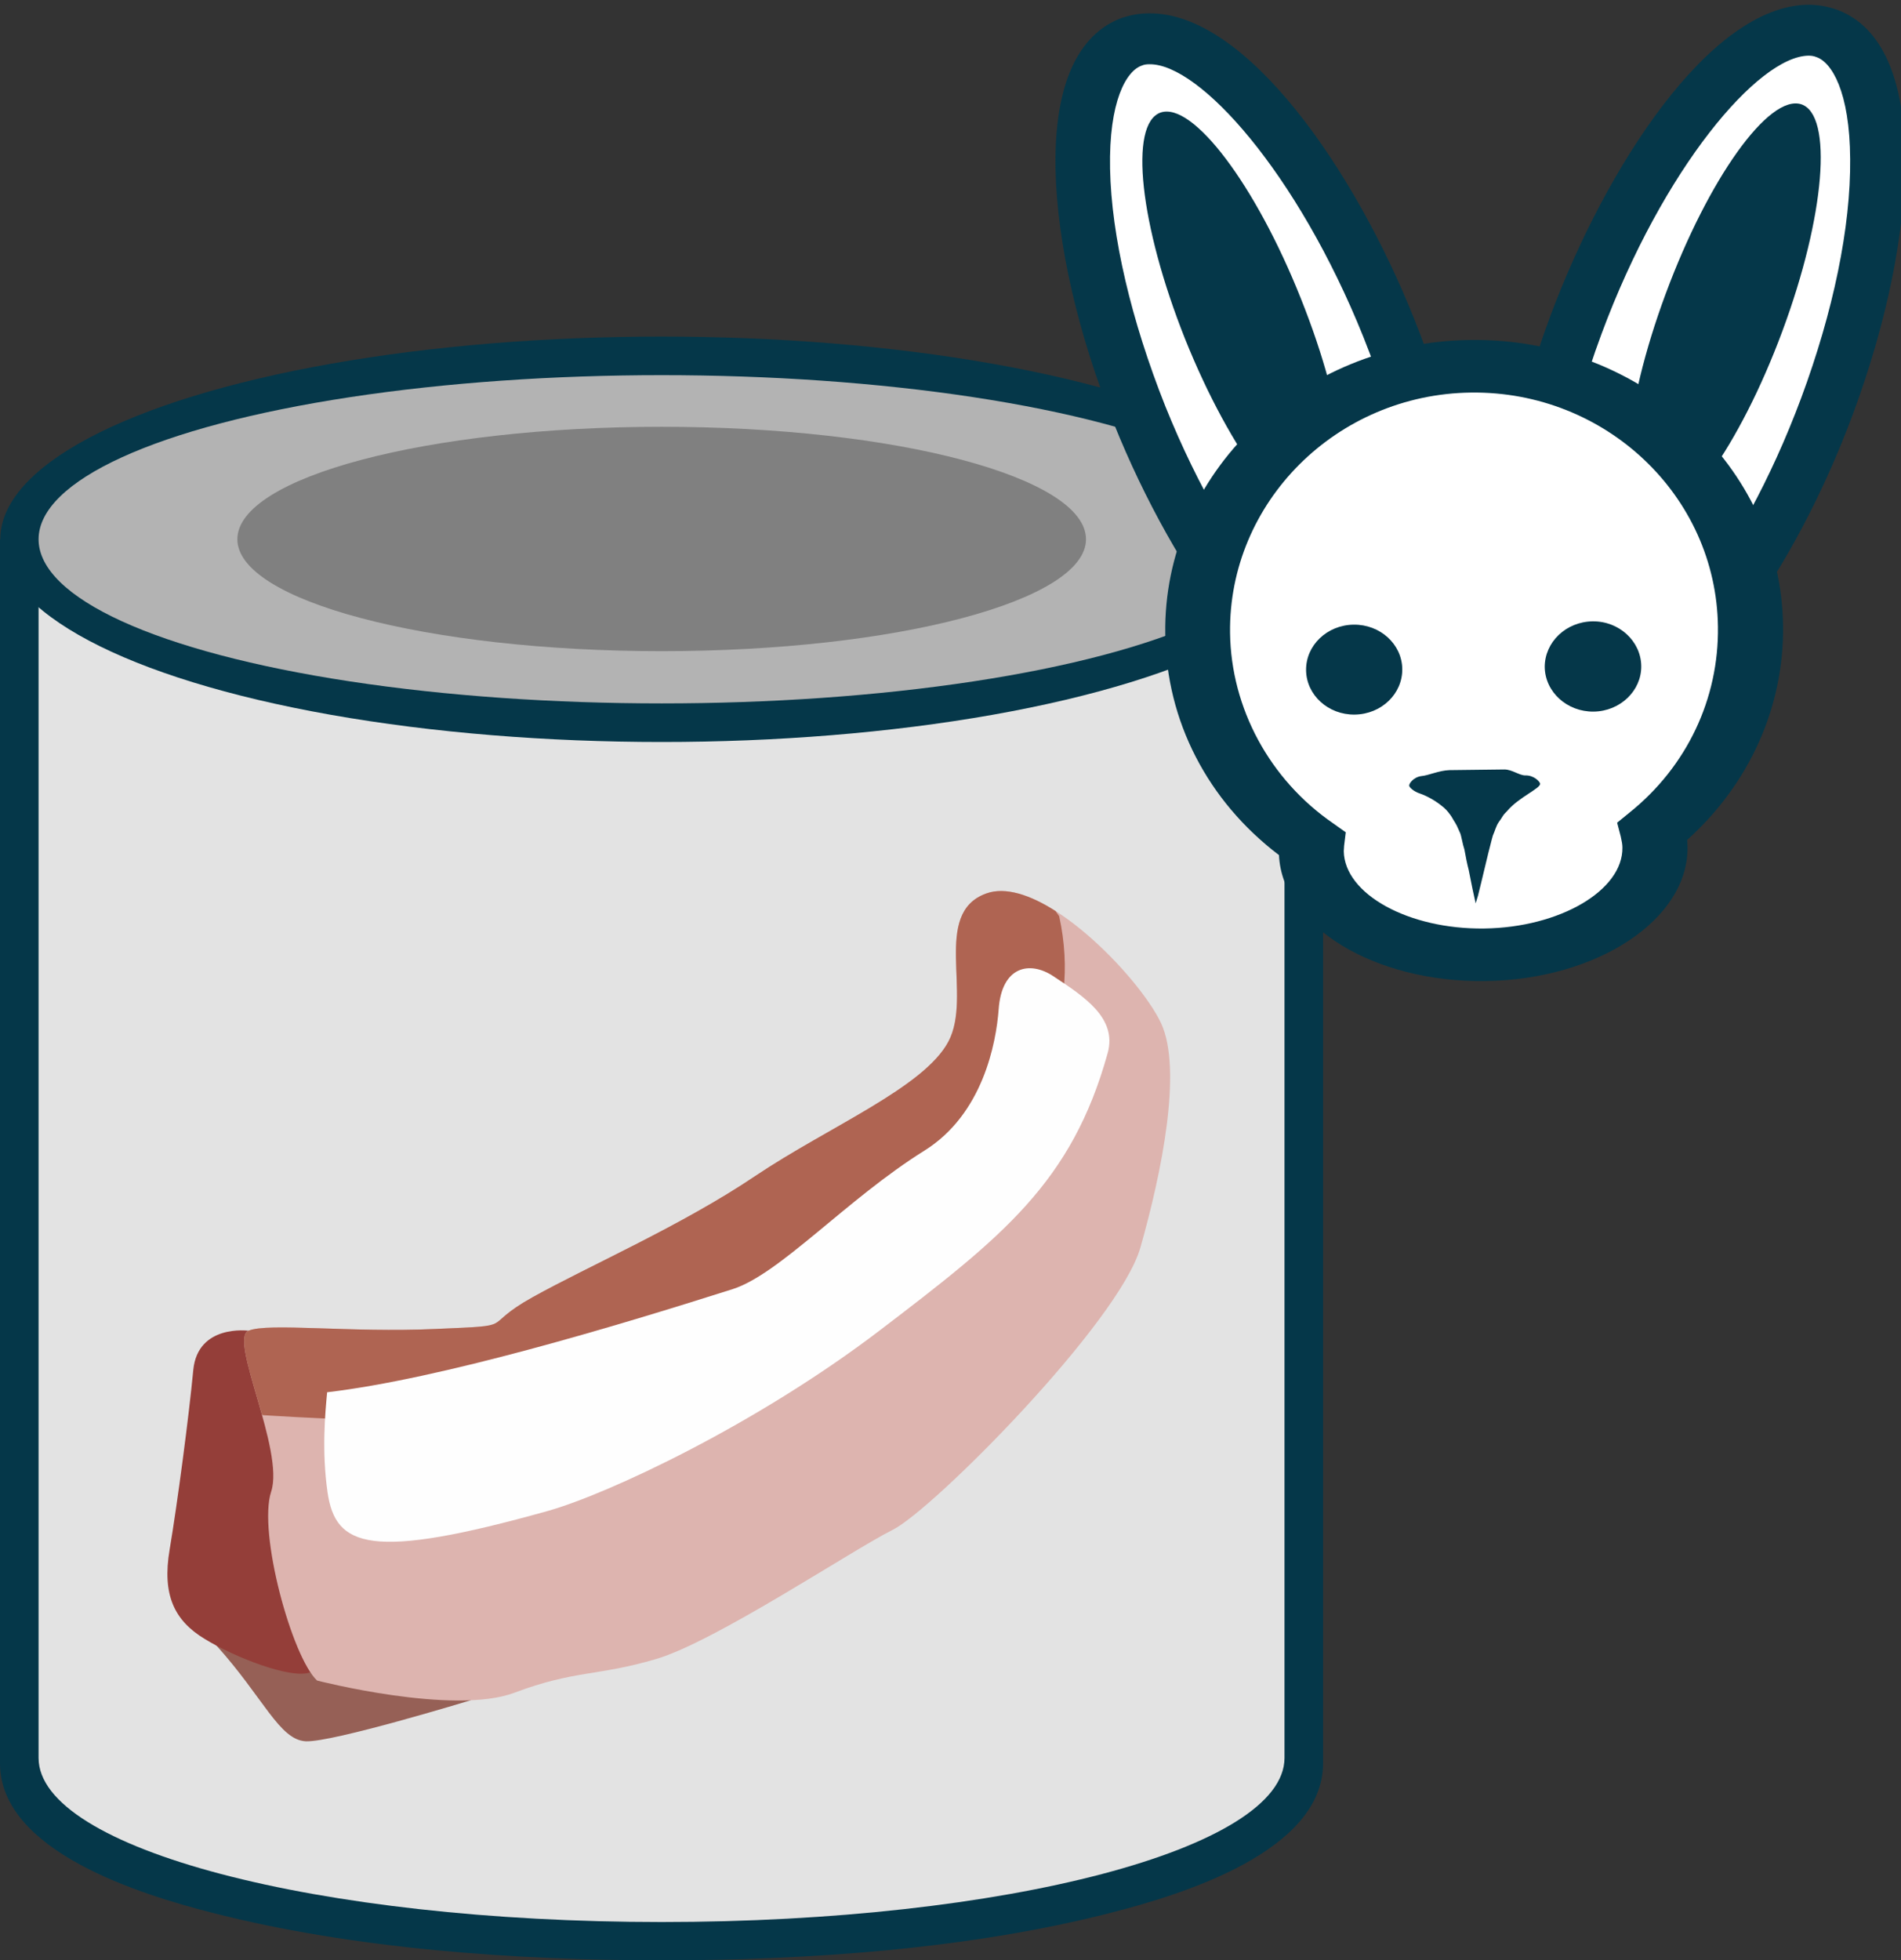
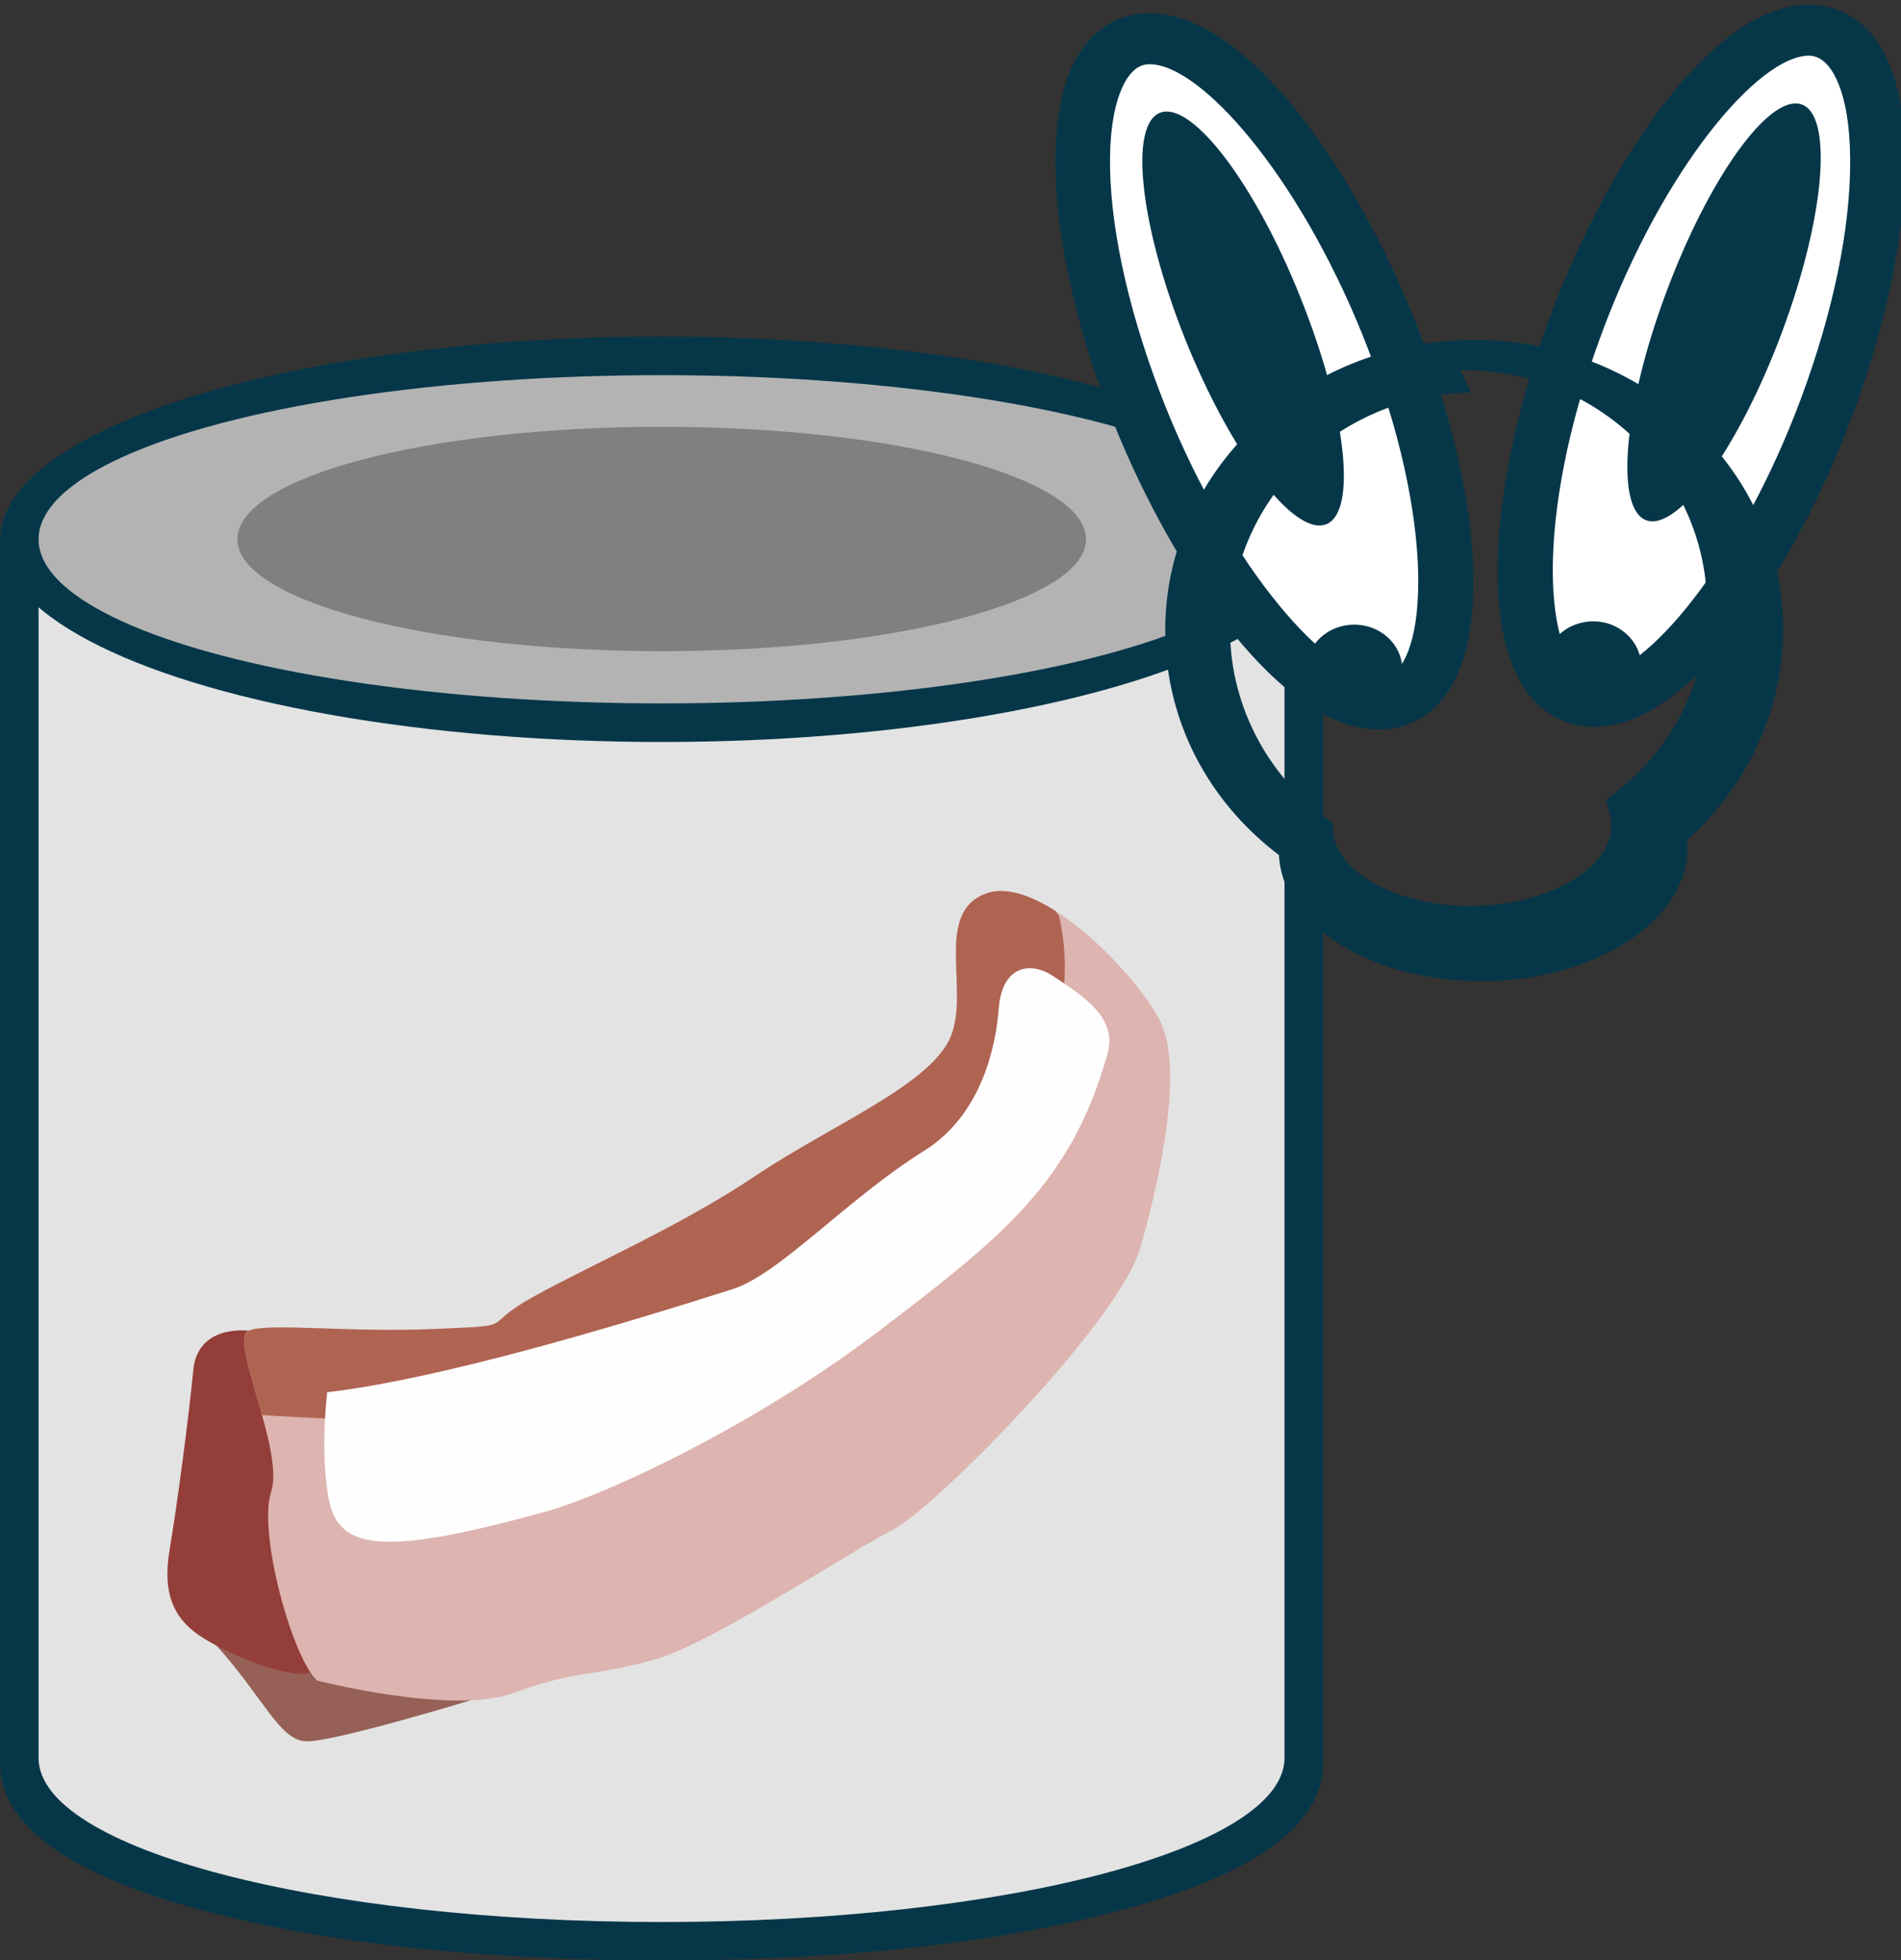
<svg xmlns="http://www.w3.org/2000/svg" xmlns:ns1="http://www.inkscape.org/namespaces/inkscape" xmlns:ns2="http://sodipodi.sourceforge.net/DTD/sodipodi-0.dtd" width="1695.103mm" height="1747.589mm" viewBox="0 0 1695.103 1747.589" version="1.1" id="svg8" ns1:version="0.92.4 (5da689c313, 2019-01-14)" ns2:docname="Králičí maso sterilované.svg">
  <rect x="0" y="0" width="1695.103" height="1747.589" fill="#333333" stroke="none" />
  <defs id="defs2" />
  <ns2:namedview id="base" pagecolor="#ffffff" bordercolor="#666666" borderopacity="1.0" ns1:pageopacity="0.0" ns1:pageshadow="2" ns1:zoom="0.061871843" ns1:cx="4676.731" ns1:cy="3106.9285" ns1:document-units="mm" ns1:current-layer="Vrstva_x0020_1-8" showgrid="false" ns1:window-width="1920" ns1:window-height="1001" ns1:window-x="-9" ns1:window-y="-9" ns1:window-maximized="1" />
  <g ns1:label="Vrstva 1" ns1:groupmode="layer" id="layer1" transform="translate(590.644,776.714)">
    <path ns1:connector-curvature="0" d="m 589.133,795.192 c 0,78.846 -126.471,117.21 -188.383,133.085 -126.206,32.544 -271.198,42.598 -401.373,42.598 -130.175,0 -275.167,-10.054 -401.637,-42.598 -61.913,-15.875 -188.383,-54.24 -188.383,-133.085 V -295.95 H 589.133 Z" style="fill:#053749;stroke-width:0.265" id="path7" class="fil0" />
    <path ns1:connector-curvature="0" d="m 554.737,790.429 c 0,80.963 -248.708,146.315 -555.36,146.315 -306.917,0 -555.625,-65.352 -555.625,-146.315 V -295.95 H 554.737 Z" style="fill:#e3e3e3;fill-opacity:1;fill-rule:nonzero;stroke-width:0.265" id="path9" class="fil1" />
    <ellipse ry="161.131" rx="569.912" cy="-295.95" cx="-0.624" style="fill:#808080;stroke-width:0.265" id="ellipse11" class="fil2" />
    <ellipse ry="180.71" rx="589.756" cy="-295.95" cx="-0.624" style="fill:#053749;stroke-width:0.265" id="ellipse13" class="fil0" />
    <ellipse ry="146.315" rx="555.625" cy="-295.95" cx="-0.624" style="fill:#b3b3b3;stroke-width:0.265" id="ellipse15" class="fil3" />
    <path ns1:connector-curvature="0" d="m -0.624,-364.213 c 183.356,0 331.788,30.427 331.788,68.263 0,37.306 -148.431,67.733 -331.788,67.733 -183.356,0 -332.052,-30.427 -332.052,-67.733 0,-37.835 148.696,-68.263 332.052,-68.263 z m 0,-32.015 c 209.021,0 378.354,44.979 378.354,100.277 0,54.769 -169.333,99.748 -378.354,99.748 -209.021,0 -378.354,-44.979 -378.354,-99.748 0,-55.298 169.333,-100.277 378.354,-100.277 z" style="fill:#808080;stroke-width:0.265" id="path17" class="fil2" />
    <g transform="matrix(0.265,0,0,0.265,-1177.888,-3465.902)" id="Vrstva_x0020_1-8">
      <path d="m 6888.87,11250.508 c 245.803,612.839 256.925,1174.516 25.581,1255.709 -231.344,81.193 -617.289,-349.24 -863.092,-962.08 -245.803,-612.84 -256.925,-1174.517 -25.581,-1255.71 231.344,-81.193 617.289,349.241 863.092,962.081 z" style="fill:#ffffff;fill-rule:nonzero;stroke-width:1.112" id="path7-5" class="fil0" ns1:connector-curvature="0" />
      <path d="m 6083.614,10364.059 c -10.01,0 -17.796,1.112 -25.581,4.449 -52.275,17.795 -111.223,120.121 -106.774,347.016 4.449,226.895 71.183,510.514 185.743,798.583 221.334,550.554 550.555,918.703 719.614,916.479 8.898,0 17.796,-1.113 25.581,-4.449 135.692,-47.826 172.396,-517.188 -78.969,-1145.599 -221.334,-550.555 -550.555,-918.704 -719.614,-916.479 z m 775.226,2237.81 c -329.221,4.449 -694.033,-529.422 -894.234,-1027.702 -122.346,-304.751 -191.304,-608.391 -196.865,-855.306 -6.673,-354.802 119.009,-473.811 225.783,-511.627 27.806,-8.898 56.724,-14.459 87.866,-14.459 329.221,-4.449 694.033,529.422 893.122,1027.702 236.905,590.595 303.639,1250.149 -27.806,1366.933 -27.806,8.898 -57.836,14.459 -87.866,14.459 z" style="fill:#053749;fill-rule:nonzero;stroke-width:1.112" id="path9-5" class="fil1" ns1:connector-curvature="0" />
      <path d="m 6593.016,11151.519 c 153.488,382.608 191.304,722.951 83.417,760.767 -107.886,37.815 -319.211,-241.355 -472.699,-623.963 -152.376,-382.607 -190.192,-724.063 -82.305,-761.878 107.886,-36.704 319.211,242.466 471.586,625.074 z" style="fill:#053749;fill-rule:nonzero;stroke-width:1.112" id="path11-2" class="fil1" ns1:connector-curvature="0" />
      <path d="m 7518.393,11242.722 c -229.12,618.401 -225.783,1181.19 6.673,1255.71 233.569,75.632 609.503,-364.812 838.623,-984.325 229.12,-618.401 226.895,-1181.191 -6.673,-1255.71 -233.569,-75.632 -608.391,364.812 -838.623,984.325 z" style="fill:#ffffff;fill-rule:nonzero;stroke-width:1.112" id="path13-7" class="fil0" ns1:connector-curvature="0" />
      <path d="m 8301.404,10335.141 c -169.059,2.224 -489.382,378.159 -696.257,935.387 -234.681,633.972 -186.855,1103.334 -48.938,1146.711 7.786,3.337 15.571,4.449 25.581,4.449 169.059,-2.225 488.27,-379.271 695.145,-935.387 107.886,-290.293 166.835,-575.024 164.61,-803.032 -1.112,-226.895 -62.285,-326.996 -114.56,-343.679 -7.786,-3.337 -16.683,-4.449 -25.581,-4.449 z m -717.39,2257.83 v 0 c -31.142,0 -60.06,-4.448 -88.978,-13.346 -333.67,-107.887 -284.731,-768.553 -63.397,-1365.821 186.855,-502.729 537.208,-1045.498 867.541,-1049.947 30.03,0 60.061,4.449 87.866,13.347 107.886,34.479 236.905,150.151 239.13,504.953 1.112,245.803 -61.173,551.667 -175.733,859.755 -186.855,503.841 -537.208,1046.611 -866.429,1051.059 z" style="fill:#053749;fill-rule:nonzero;stroke-width:1.112" id="path15-9" class="fil1" ns1:connector-curvature="0" />
      <path d="m 7820.92,11135.948 c -143.478,385.944 -171.284,727.399 -63.397,762.991 107.886,34.479 312.537,-250.252 456.015,-637.309 143.478,-385.945 171.284,-727.4 63.397,-762.991 -108.999,-34.479 -312.537,250.252 -456.015,637.309 z" style="fill:#053749;fill-rule:nonzero;stroke-width:1.112" id="path17-7" class="fil1" ns1:connector-curvature="0" />
-       <path d="m 8106.764,12268.2 c -6.673,-489.382 -428.209,-880.888 -942.06,-874.215 -513.851,6.674 -925.377,408.19 -918.704,898.684 4.449,291.405 154.6,548.33 384.832,707.379 -1.112,8.898 -2.224,17.796 -2.224,26.694 2.224,195.753 263.599,351.465 582.809,347.016 319.211,-3.336 576.136,-165.722 573.912,-361.475 0,-18.908 -3.337,-36.704 -8.898,-54.499 204.651,-165.723 333.67,-413.751 330.333,-689.584 z" style="fill:#ffffff;fill-rule:nonzero;stroke-width:1.112" id="path19-9" class="fil0" ns1:connector-curvature="0" />
-       <path d="m 7165.815,11468.505 c -452.678,5.561 -816.378,369.261 -810.817,808.593 3.337,253.588 133.468,493.831 347.016,640.645 l 42.265,30.03 -5.561,45.602 c 0,6.673 -1.112,12.235 -1.112,17.796 2.224,144.59 217.998,263.599 472.699,260.262 253.589,-3.337 467.137,-127.907 464.913,-272.497 0,-10.01 -2.224,-22.245 -5.561,-36.704 l -12.235,-46.713 42.265,-34.479 c 192.416,-154.601 300.303,-382.608 296.966,-625.075 -5.561,-440.444 -378.159,-793.021 -830.837,-787.46 z m 46.714,1979.773 c -373.71,4.449 -681.798,-184.631 -692.92,-423.761 -240.242,-182.406 -379.271,-451.566 -382.608,-744.083 -7.786,-538.32 453.791,-982.1 1026.59,-988.774 572.799,-7.785 1045.498,423.761 1052.171,962.081 3.337,272.497 -113.448,531.647 -322.547,719.614 0,7.785 1.112,15.571 1.112,23.357 3.337,243.578 -302.527,447.117 -681.798,451.566 z" style="fill:#053749;fill-rule:nonzero;stroke-width:1.112" id="path21-9" class="fil1" ns1:connector-curvature="0" />
-       <path d="m 7348.222,12756.47 c -20.02,0 -44.489,-20.021 -70.071,-20.021 l -184.631,2.225 c -35.591,1.112 -70.071,17.796 -94.54,20.02 -26.694,3.337 -42.265,25.581 -41.153,32.255 0,5.561 15.571,20.02 36.704,26.693 22.245,7.786 48.938,22.245 71.183,40.041 12.235,8.898 22.245,20.02 30.03,31.142 4.449,5.561 7.786,12.235 11.122,17.796 l 5.561,8.898 c 2.224,3.336 3.337,6.673 5.561,10.01 3.337,7.785 6.673,14.459 10.01,22.244 3.337,5.562 5.561,18.908 7.786,27.806 2.224,10.01 4.449,20.02 7.786,30.031 4.449,24.469 8.898,47.825 14.459,68.958 8.898,45.601 16.683,83.417 23.357,112.335 4.449,-15.571 7.786,-24.469 7.786,-25.581 1.112,-3.337 14.459,-58.948 34.479,-142.366 5.561,-20.02 10.01,-41.152 15.571,-60.06 6.673,-14.459 11.122,-33.367 20.02,-45.602 l 7.786,-11.122 5.561,-8.898 c 4.449,-6.673 8.898,-11.122 14.459,-16.683 38.928,-46.714 113.448,-76.744 111.223,-92.316 0,-5.561 -20.02,-28.918 -50.05,-27.805 z" style="fill:#053749;fill-rule:nonzero;stroke-width:1.112" id="path23-2" class="fil1" ns1:connector-curvature="0" />
+       <path d="m 7165.815,11468.505 c -452.678,5.561 -816.378,369.261 -810.817,808.593 3.337,253.588 133.468,493.831 347.016,640.645 c 0,6.673 -1.112,12.235 -1.112,17.796 2.224,144.59 217.998,263.599 472.699,260.262 253.589,-3.337 467.137,-127.907 464.913,-272.497 0,-10.01 -2.224,-22.245 -5.561,-36.704 l -12.235,-46.713 42.265,-34.479 c 192.416,-154.601 300.303,-382.608 296.966,-625.075 -5.561,-440.444 -378.159,-793.021 -830.837,-787.46 z m 46.714,1979.773 c -373.71,4.449 -681.798,-184.631 -692.92,-423.761 -240.242,-182.406 -379.271,-451.566 -382.608,-744.083 -7.786,-538.32 453.791,-982.1 1026.59,-988.774 572.799,-7.785 1045.498,423.761 1052.171,962.081 3.337,272.497 -113.448,531.647 -322.547,719.614 0,7.785 1.112,15.571 1.112,23.357 3.337,243.578 -302.527,447.117 -681.798,451.566 z" style="fill:#053749;fill-rule:nonzero;stroke-width:1.112" id="path21-9" class="fil1" ns1:connector-curvature="0" />
      <path d="m 6934.471,12398.331 c 1.112,83.417 -70.071,152.376 -160.161,153.488 -88.979,1.112 -162.386,-65.622 -163.498,-149.039 -1.112,-83.418 70.071,-152.376 160.161,-153.488 88.978,-1.112 162.386,65.622 163.498,149.039 z" style="fill:#053749;fill-rule:nonzero;stroke-width:1.112" id="path25-4" class="fil1" ns1:connector-curvature="0" />
      <path d="m 7738.615,12388.321 c 1.112,83.417 -71.183,152.376 -160.161,153.488 -88.979,1.112 -163.498,-65.622 -164.61,-150.151 0,-83.418 71.183,-152.376 161.274,-153.488 88.978,-1.113 162.386,66.733 163.498,150.151 z" style="fill:#053749;fill-rule:nonzero;stroke-width:1.112" id="path27-7" class="fil1" ns1:connector-curvature="0" />
      <path d="m 3799.784,15867.77 c 0,0 -465.039,141.966 -554.597,137.986 -88.895,-3.981 -142.63,-146.61 -300.517,-321.746 -157.888,-175.136 -13.268,-228.871 -13.268,-228.871 l 244.129,-120.738 259.387,124.718 258.06,175.136 z" style="fill:#966056;fill-rule:nonzero;stroke-width:0.663" id="path29-6" class="fil2" ns1:connector-curvature="0" />
      <path d="m 3052.14,14624.57 c 0,0 -170.492,-23.219 -185.75,132.015 -14.595,154.571 -53.735,451.108 -79.607,604.352 -25.872,152.581 15.921,238.822 118.084,300.517 101.499,62.359 292.557,136.659 355.579,112.114 62.359,-24.546 163.195,-192.384 163.195,-192.384 0,0 47.101,-475.654 24.546,-493.565 -21.892,-17.912 -98.846,-260.714 -112.777,-279.952 -13.268,-19.239 -283.269,-183.097 -283.269,-183.097 z" style="fill:#943e39;fill-rule:nonzero;stroke-width:0.663" id="path31-4" class="fil3" ns1:connector-curvature="0" />
      <path d="m 3283.001,15801.43 c 0,0 458.405,118.085 663.393,41.131 204.989,-76.954 278.626,-55.062 476.98,-113.44 199.019,-58.379 661.404,-367.521 796.073,-434.523 135.332,-67.003 762.903,-699.217 833.886,-949.98 71.646,-251.426 141.966,-598.381 69.656,-754.279 -72.31,-155.234 -405.997,-503.516 -589.094,-436.513 -183.096,67.003 -44.447,343.638 -126.708,498.209 -82.261,154.571 -402.016,285.923 -649.462,451.771 -246.783,166.512 -562.558,303.834 -748.308,407.324 -186.414,103.489 -38.477,94.865 -327.053,107.469 -289.24,13.268 -563.885,-21.892 -630.224,5.971 -67.003,27.863 122.064,403.343 76.29,541.329 -45.111,137.986 70.32,557.251 154.571,635.531 z" style="fill:#ddb4af;fill-rule:nonzero;stroke-width:0.663" id="path33-1" class="fil4" ns1:connector-curvature="0" />
      <path d="m 5533.895,13153.826 c -183.096,67.003 -44.447,343.638 -126.708,498.209 -82.261,154.571 -402.016,285.923 -649.462,451.771 -246.783,166.512 -562.558,303.834 -748.308,407.324 -186.414,103.489 -38.477,94.865 -327.053,107.469 -289.24,13.268 -563.885,-21.892 -630.224,5.971 -38.477,15.921 7.297,147.273 45.111,281.279 l 2.654,2.654 c 0,0 695.9,46.437 816.638,-0.664 120.074,-47.101 957.94,-389.412 1067.4,-478.97 108.797,-90.222 951.307,-494.228 796.073,-1198.753 l -11.942,-17.248 c -84.914,-54.398 -169.165,-82.924 -234.178,-59.042 z" style="fill:#af6452;fill-rule:nonzero;stroke-width:0.663" id="path35-4" class="fil5" ns1:connector-curvature="0" />
      <path d="m 5760.113,13431.788 c -78.944,-52.408 -173.809,-33.833 -183.76,112.114 -8.624,113.44 -53.072,352.262 -250.1,474.99 -261.377,163.194 -485.604,414.621 -644.818,465.702 -396.71,126.045 -985.14,302.507 -1364.601,346.955 -6.634,68.993 -18.575,199.018 1.326,336.34 26.536,185.087 143.957,230.198 741.011,63.023 202.999,-57.052 702.534,-291.23 1116.492,-607.005 413.294,-315.112 646.809,-498.209 767.546,-933.395 32.507,-118.084 -78.943,-189.731 -183.096,-258.724 z" style="fill:#fefefe;;stroke-width:0.663" id="path37-4" class="fil6" ns1:connector-curvature="0" />
    </g>
  </g>
</svg>